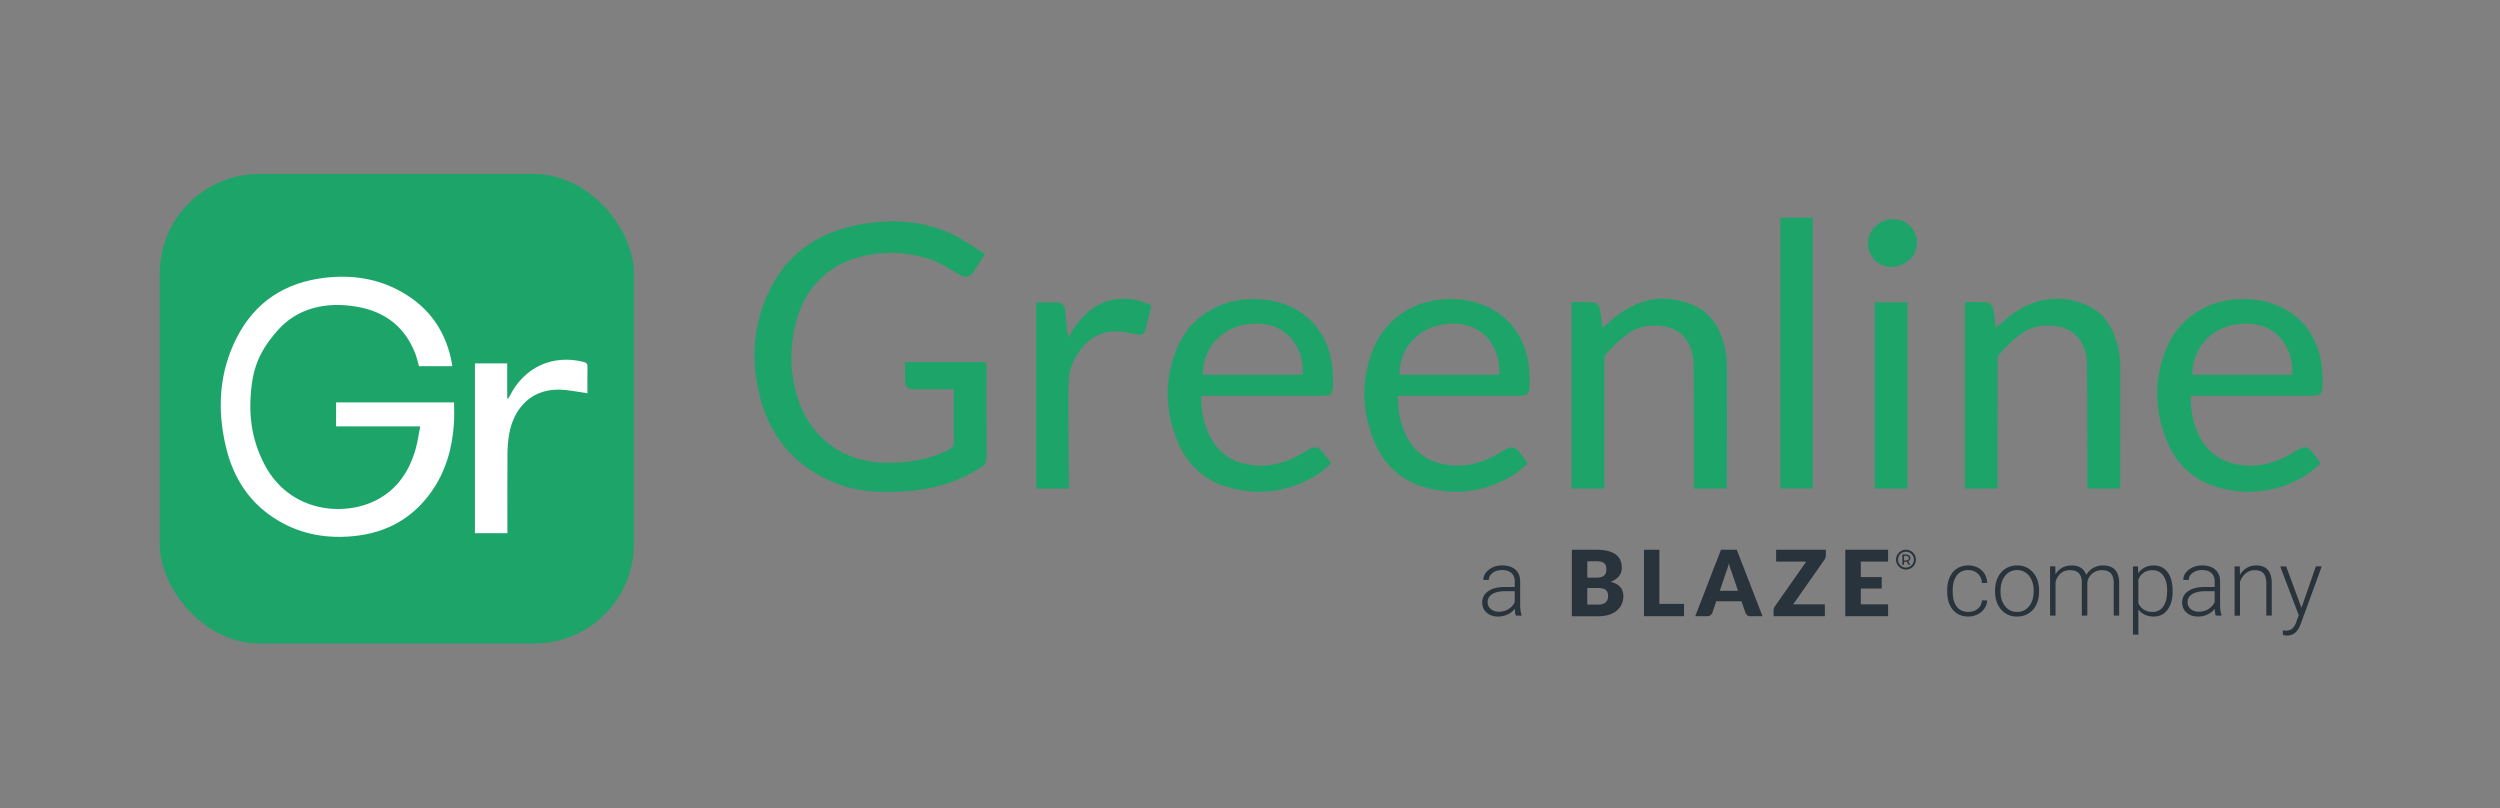
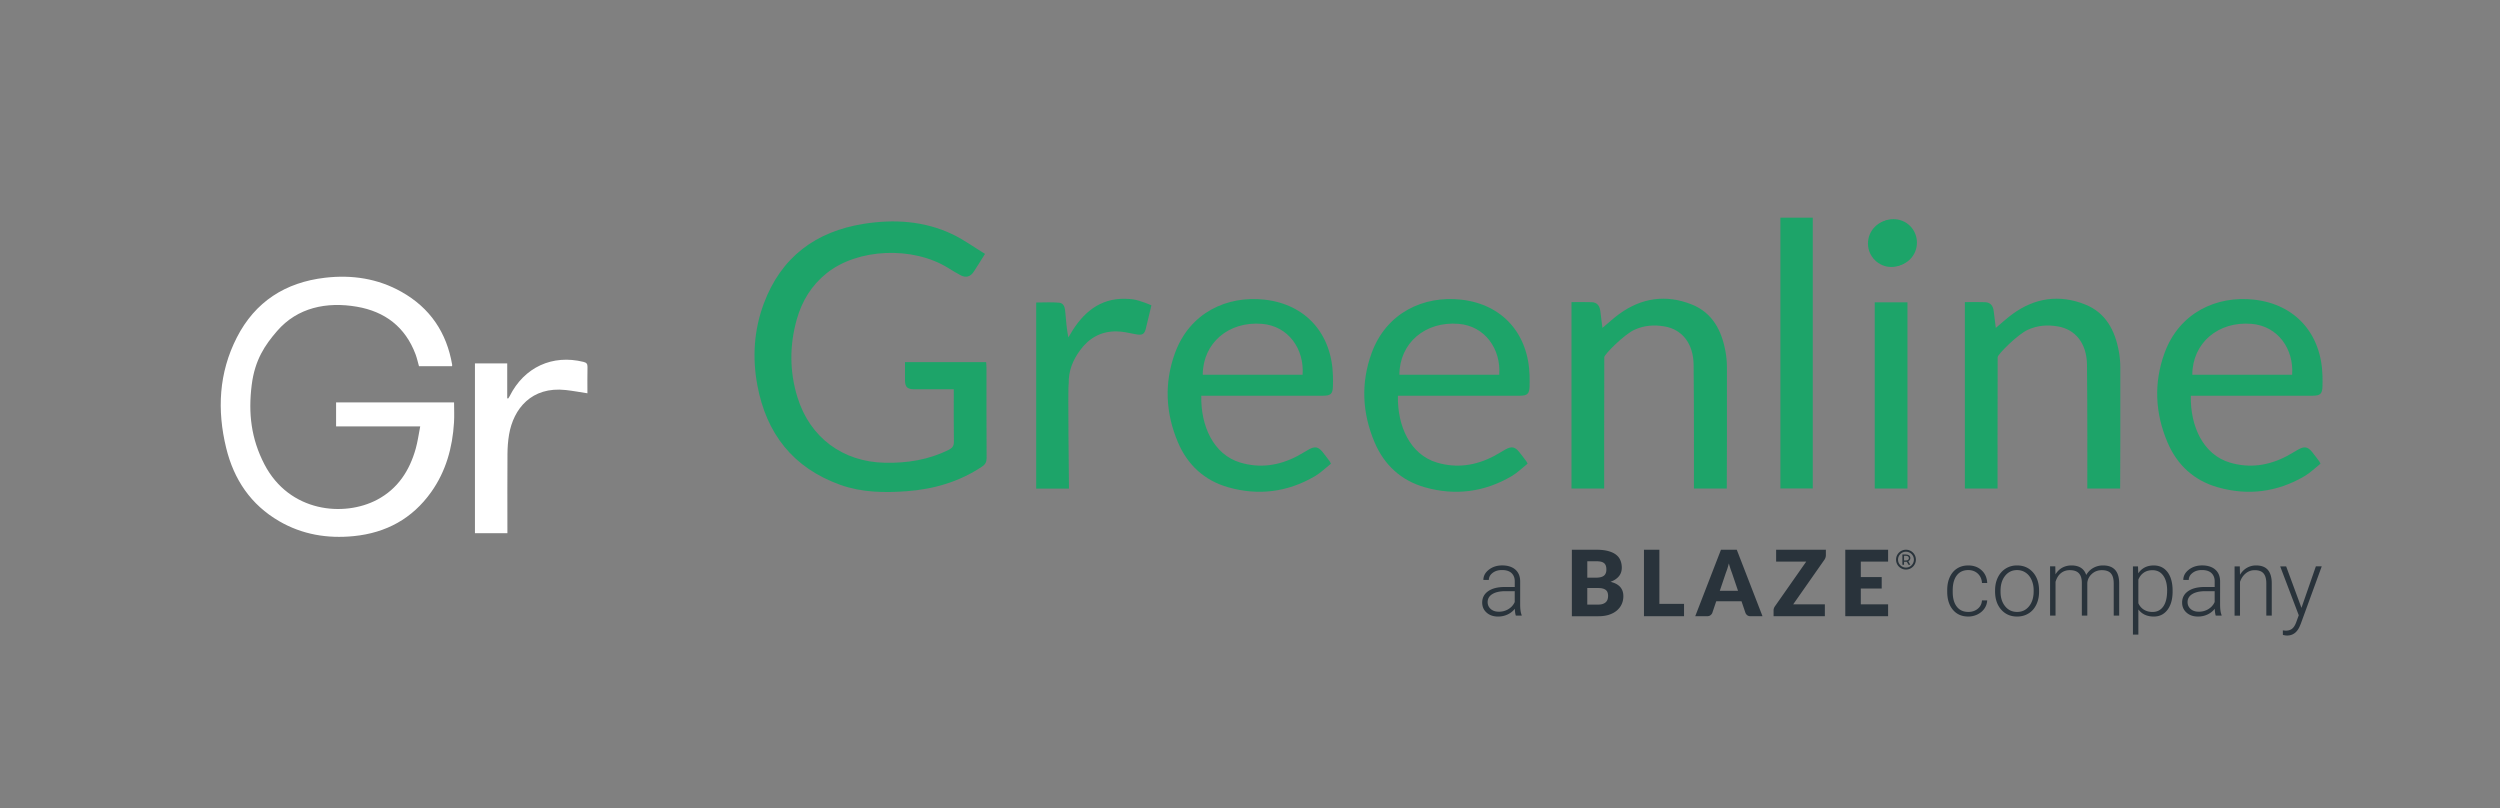
<svg xmlns="http://www.w3.org/2000/svg" id="Layer_2" viewBox="0 0 1418.86 458.74">
  <rect x="0" y="0" width="1418.86" height="458.74" fill="#808080" stroke="none" />
  <defs>
    <style>.cls-1{fill:#fff}.cls-3{fill:#1da469}.cls-4{fill:#29333b}</style>
  </defs>
  <g id="Layer_1-2">
-     <rect width="269.16" height="266.46" x="90.64" y="98.76" class="cls-3" rx="56.52" ry="56.52" />
    <path d="M256.56 207.83c.04-.39.1-.57.08-.72-3.12-18.35-12.56-32.39-28.87-41.53-13.46-7.55-28.06-9.71-43.23-7.96-22.55 2.61-39.73 13.58-50.13 33.92-10.24 20.02-11.29 41.22-6.03 62.77 4.35 17.8 13.93 32.11 30.05 41.48 13.12 7.62 27.4 9.97 42.36 8.48 18.31-1.83 33.18-9.89 43.92-24.99 8.39-11.8 12.09-25.22 12.96-39.5.23-3.79.03-7.6.03-11.39h-66.96v13.6h47.75c-.88 4.47-1.42 8.63-2.54 12.62-3.5 12.47-10.12 22.75-21.88 28.99-18.8 9.97-49.85 7.2-64.02-20.1-7.55-14.55-9.2-29.03-7.2-45.01 1.8-14.4 7.66-22.81 14.4-30.61 11.57-13.39 28.17-16.72 45.2-13.82 16.06 2.74 27.56 11.51 33.39 27.02.81 2.16 1.29 4.45 1.95 6.75h18.78ZM269.55 206.25v96.37h18.42v-2.83c0-14.05-.06-28.11.04-42.16.03-3.66.29-7.37.9-10.97 2.49-14.67 12.77-27.41 32.1-25.31 4.04.44 8.05 1.2 12.38 1.86 0-4.95-.08-9.95.04-14.94.05-1.79-.61-2.47-2.26-2.88-17.64-4.38-33.7 3.04-41.88 19.38-.25.5-.6.95-.91 1.43l-.51-.18v-19.76h-18.32Z" class="cls-1" />
    <g id="BLZ_Mono_T_Lt">
      <path d="M907.02 343.13c1.16 0 2.1-.15 2.82-.44.74-.29 1.32-.67 1.74-1.14.41-.47.7-.99.85-1.58.16-.59.23-1.18.23-1.79 0-.69-.09-1.31-.28-1.86-.17-.55-.48-1.02-.93-1.4-.43-.38-1.01-.67-1.74-.88-.73-.21-1.64-.31-2.75-.31h-6.11v9.4h6.16Zm-6.16-24.58v9.32h4.56c.97 0 1.84-.07 2.62-.21.78-.14 1.43-.38 1.97-.73.55-.35.97-.82 1.24-1.42.29-.6.44-1.36.44-2.28s-.11-1.64-.34-2.23c-.22-.6-.57-1.09-1.04-1.45-.47-.36-1.06-.62-1.79-.78-.71-.16-1.55-.23-2.54-.23h-5.13Zm5.13-6.55c2.61 0 4.83.24 6.66.73 1.83.48 3.32 1.17 4.48 2.05 1.16.88 1.99 1.95 2.51 3.21.53 1.26.8 2.67.8 4.22 0 .85-.12 1.67-.36 2.46a7.11 7.11 0 0 1-1.14 2.2c-.52.67-1.18 1.3-1.99 1.86-.81.57-1.79 1.06-2.93 1.48 2.49.6 4.33 1.58 5.52 2.93 1.19 1.35 1.79 3.09 1.79 5.23 0 1.61-.31 3.1-.93 4.48s-1.54 2.59-2.75 3.63c-1.19 1.02-2.67 1.82-4.43 2.41-1.76.57-3.77.85-6.04.85H892.1V312h13.88ZM955.76 342.74v6.99h-22.74v-37.74h8.75v30.75h13.99zM986.4 335.3l-3.5-10.33c-.26-.66-.53-1.42-.83-2.31-.29-.9-.59-1.86-.88-2.9-.26 1.05-.53 2.03-.83 2.93-.29.9-.57 1.67-.83 2.33l-3.47 10.28h10.33Zm13.91 14.43h-6.79c-.76 0-1.37-.17-1.84-.52a3.41 3.41 0 0 1-1.06-1.37l-2.23-6.58h-14.35l-2.23 6.58c-.19.48-.53.92-1.04 1.32-.48.38-1.09.57-1.81.57h-6.84l14.61-37.74h8.96l14.61 37.74ZM1036.26 315.15c0 .45-.08.89-.23 1.32-.14.43-.34.84-.6 1.22L1017.71 343h17.98v6.73h-29.11v-3.37c0-.4.07-.79.21-1.17.14-.4.33-.76.57-1.09l17.77-25.38h-17.1v-6.73h28.23v3.16ZM1056.09 318.73v8.8h11.86v6.48h-11.86V343h15.49v6.73h-24.3v-37.74h24.3v6.74h-15.49zM1081.72 311.99c-3.1 0-5.63 2.53-5.63 5.63s2.53 5.63 5.63 5.63 5.63-2.53 5.63-5.63-2.53-5.63-5.63-5.63Zm0 10.14c-2.48 0-4.5-2.02-4.5-4.5s2.02-4.5 4.5-4.5 4.5 2.02 4.5 4.5-2.02 4.5-4.5 4.5Z" class="cls-4" />
      <path d="M1081.77 314.7h-2.09v5.86h.94v-1.73h1.59l.99 1.73h.99l-1.13-2.02c1.73-.78 1.73-3.83-1.29-3.83Zm.11 3.38h-1.25v-2.63h1.25c2 0 2 2.63 0 2.63Z" class="cls-4" />
    </g>
    <path d="M1117.08 347.3c2.15 0 3.96-.61 5.41-1.82 1.46-1.21 2.24-2.79 2.36-4.72h2.97a8.763 8.763 0 0 1-1.6 4.66c-.98 1.4-2.29 2.5-3.92 3.3a11.83 11.83 0 0 1-5.23 1.19c-3.67 0-6.58-1.28-8.72-3.83-2.15-2.55-3.22-5.98-3.22-10.29v-.93c0-2.76.48-5.19 1.45-7.31.96-2.12 2.35-3.76 4.15-4.91 1.8-1.15 3.91-1.73 6.32-1.73 3.07 0 5.6.91 7.59 2.74 1.99 1.83 3.05 4.23 3.19 7.21h-2.97c-.14-2.19-.93-3.95-2.36-5.3-1.44-1.34-3.25-2.02-5.44-2.02-2.79 0-4.96 1.01-6.5 3.02-1.54 2.02-2.31 4.84-2.31 8.48v.9c0 3.57.77 6.35 2.31 8.35s3.72 3 6.53 3ZM1132.3 335c0-2.69.52-5.11 1.56-7.26 1.04-2.15 2.52-3.83 4.42-5.03 1.9-1.2 4.06-1.8 6.47-1.8 3.72 0 6.74 1.3 9.05 3.92 2.31 2.61 3.46 6.07 3.46 10.38v.65c0 2.71-.52 5.14-1.56 7.3s-2.51 3.83-4.41 5c-1.9 1.17-4.06 1.76-6.49 1.76-3.7 0-6.72-1.31-9.03-3.92s-3.48-6.07-3.48-10.38V335Zm3.1.85c0 3.34.87 6.09 2.6 8.23 1.73 2.15 4 3.22 6.81 3.22s5.05-1.07 6.78-3.22c1.73-2.15 2.6-4.98 2.6-8.49V335c0-2.14-.4-4.09-1.19-5.87s-1.9-3.15-3.33-4.12c-1.43-.97-3.07-1.46-4.91-1.46-2.76 0-5.01 1.08-6.75 3.24-1.74 2.16-2.61 4.99-2.61 8.49v.57ZM1166.47 321.43l.1 4.55c1.03-1.69 2.33-2.95 3.88-3.8 1.55-.84 3.27-1.27 5.17-1.27 4.41 0 7.21 1.81 8.4 5.43 1-1.74 2.33-3.08 4.01-4.02 1.67-.94 3.52-1.41 5.53-1.41 6 0 9.05 3.27 9.17 9.82v18.66h-3.1v-18.43c-.02-2.5-.56-4.35-1.62-5.56s-2.79-1.81-5.18-1.81c-2.22.03-4.1.75-5.63 2.16-1.53 1.4-2.39 3.11-2.56 5.13v18.5h-3.1v-18.66c-.02-2.39-.58-4.18-1.69-5.36-1.11-1.18-2.82-1.77-5.13-1.77-1.95 0-3.62.56-5.01 1.67-1.4 1.11-2.43 2.76-3.1 4.95v19.18h-3.1v-27.96h2.97ZM1233.05 335.7c0 4.36-.97 7.82-2.89 10.38-1.93 2.56-4.51 3.84-7.75 3.84-3.83 0-6.75-1.34-8.79-4.03v14.27h-3.08v-38.72h2.87l.15 3.95c2.02-2.98 4.94-4.47 8.76-4.47 3.34 0 5.97 1.27 7.87 3.8 1.9 2.53 2.86 6.05 2.86 10.54v.44Zm-3.1-.54c0-3.57-.73-6.38-2.2-8.45-1.46-2.07-3.51-3.1-6.13-3.1-1.9 0-3.52.46-4.88 1.37-1.36.91-2.4 2.24-3.13 3.98v13.41c.74 1.6 1.8 2.83 3.18 3.67 1.38.84 3.01 1.27 4.88 1.27 2.6 0 4.63-1.04 6.09-3.11 1.46-2.08 2.18-5.09 2.18-9.03ZM1257.55 349.4c-.31-.88-.51-2.18-.59-3.9-1.09 1.41-2.47 2.5-4.15 3.27-1.68.77-3.46 1.15-5.34 1.15-2.69 0-4.86-.75-6.53-2.25-1.66-1.5-2.49-3.39-2.49-5.69 0-2.72 1.13-4.88 3.4-6.46 2.27-1.59 5.42-2.38 9.47-2.38h5.61v-3.18c0-2-.62-3.57-1.85-4.72s-3.03-1.72-5.39-1.72c-2.15 0-3.94.55-5.35 1.65-1.41 1.1-2.12 2.43-2.12 3.98l-3.1-.03c0-2.22 1.03-4.15 3.1-5.78 2.07-1.63 4.61-2.44 7.62-2.44s5.58.78 7.38 2.34c1.8 1.56 2.73 3.73 2.78 6.53V343c0 2.71.28 4.73.85 6.07v.31h-3.31Zm-9.72-2.22c2.07 0 3.92-.5 5.54-1.5 1.63-1 2.81-2.33 3.55-4.01v-6.15h-5.53c-3.08.03-5.5.6-7.24 1.69-1.74 1.09-2.61 2.6-2.61 4.51 0 1.57.58 2.87 1.74 3.9 1.16 1.03 2.68 1.55 4.54 1.55ZM1271.19 321.43l.1 4.78c1.05-1.72 2.36-3.04 3.93-3.94 1.57-.9 3.3-1.36 5.19-1.36 3 0 5.23.84 6.69 2.53s2.21 4.22 2.22 7.6v18.35h-3.08v-18.38c-.02-2.5-.55-4.36-1.59-5.58-1.04-1.22-2.71-1.83-5-1.83-1.91 0-3.61.6-5.08 1.8-1.47 1.2-2.56 2.81-3.27 4.85v19.15h-3.08v-27.96h2.95ZM1306.19 344.95l8.17-23.52h3.33l-11.94 32.72-.62 1.45c-1.53 3.39-3.9 5.09-7.11 5.09-.74 0-1.53-.12-2.38-.36l-.03-2.56 1.6.16c1.52 0 2.74-.37 3.68-1.12.94-.75 1.74-2.04 2.39-3.86l1.37-3.77-10.54-27.73h3.39l8.68 23.52ZM860.31 349.4c-.31-.88-.51-2.18-.59-3.9-1.09 1.41-2.47 2.5-4.15 3.27-1.68.77-3.46 1.15-5.34 1.15-2.69 0-4.86-.75-6.53-2.25s-2.49-3.39-2.49-5.69c0-2.72 1.13-4.88 3.4-6.46 2.27-1.59 5.42-2.38 9.47-2.38h5.61v-3.18c0-2-.62-3.57-1.85-4.72s-3.03-1.72-5.39-1.72c-2.15 0-3.94.55-5.35 1.65-1.41 1.1-2.12 2.43-2.12 3.98l-3.1-.03c0-2.22 1.03-4.15 3.1-5.78 2.07-1.63 4.61-2.44 7.62-2.44s5.58.78 7.38 2.34c1.8 1.56 2.73 3.73 2.78 6.53V343c0 2.71.28 4.73.85 6.07v.31h-3.31Zm-9.72-2.22c2.07 0 3.92-.5 5.54-1.5 1.63-1 2.81-2.33 3.55-4.01v-6.15h-5.53c-3.08.03-5.5.6-7.24 1.69-1.74 1.09-2.61 2.6-2.61 4.51 0 1.57.58 2.87 1.74 3.9 1.16 1.03 2.68 1.55 4.54 1.55Z" class="cls-4" />
    <path d="M1087.94 137.68c.02 7.43-5.89 13.34-13.33 13.36-7.22.01-13.19-5.91-13.26-13.15-.07-7.45 5.85-13.51 13.21-13.52 7.48 0 13.36 5.85 13.38 13.3ZM559.04 144.09c-2.56 4.06-4.45 7.2-6.48 10.25-1.82 2.73-4.37 3.42-7.28 1.93-2.47-1.27-4.84-2.77-7.21-4.23-20.18-12.43-51.23-11.11-68.89 3-8.58 6.85-14.04 15.79-16.98 26.24-4.14 14.73-4.14 29.55.38 44.17 7.06 22.86 25.69 36.7 49.66 37.19 12.55.26 24.66-1.65 36.06-7.26 2.17-1.07 3.12-2.24 3.08-4.77-.16-9.69-.06-19.38-.06-29.68-1.74 0-16.81.05-22.84-.02-3.55-.04-4.8-1.37-4.85-4.91-.04-3.43 0-6.86 0-10.48h46.05c.07 1.12.19 2.19.19 3.26.01 17.06-.04 34.13.07 51.19.01 2.29-.75 3.62-2.6 4.86-12.96 8.64-27.38 12.82-42.77 13.96-12.76.94-25.47.75-37.7-3.63-26.85-9.63-42-29.14-47.08-56.71-2.88-15.62-1.88-31.16 3.68-46.12 9.82-26.41 29.48-40.99 56.86-45.31 17.13-2.7 34.17-1.66 50.12 5.89 6.38 3.02 12.17 7.27 18.6 11.19ZM891.89 171.47c4.01 0 7.78-.12 11.55.04 3.07.13 4.46 2.16 4.81 5.04.37 3.07.77 6.14 1.2 9.55 3.35-2.8 6.26-5.5 9.44-7.83 12.7-9.28 26.64-11.27 41.18-5.5 11.83 4.69 17.05 14.8 19.22 26.72.54 2.95.81 5.98.82 8.98.07 22.2-.04 67.9-.09 68.78h-18.64c0-1.43.1-48.21-.18-70.29-.15-12-6.51-20-16.51-21.7-5.82-.99-11.4-.66-17.02 1.88-5.82 2.62-17.16 14.02-17.17 15.54-.09 23.43-.06 72.97-.06 74.57h-18.55V171.48ZM1010.45 123.55h18.38v153.69h-18.38V123.55ZM606.69 277.32h-18.61V171.69c4.33 0 8.65-.27 12.93.09 3.1.26 3.39 3.17 3.62 5.63.43 4.63.72 9.28 1.71 14.09.82-1.36 1.61-2.75 2.46-4.09 7.56-11.85 17.7-19.01 32.47-17.7.56.05 1.12.07 1.67.16 4.64.73 10.54 3.42 10.54 3.42s-2.68 10.91-2.94 12.22c-.87 4.36-2.1 5-6.53 4.08-3.47-.72-7.01-1.5-10.53-1.52-8.64-.05-15.43 3.78-20.5 10.74-4.16 5.7-6.62 11.67-6.44 19.11-.57-.13.15 57.96.15 59.41ZM1064 277.28V171.59h18.57v105.69H1064Z" class="cls-3" />
    <path d="M1086.74 138.16c.02 7.43-5.89 13.34-13.33 13.36-7.22.01-13.19-5.91-13.26-13.15-.07-7.45 5.85-13.51 13.21-13.52 7.48 0 13.36 5.85 13.38 13.3ZM681.78 224.6c-.38 17.14 6.93 33.37 22.09 37.91 11.24 3.37 22.08 1.75 32.39-3.66 2.27-1.19 4.42-2.59 6.67-3.83 3.29-1.81 5.29-1.44 7.59 1.4 1.41 1.73 2.73 3.53 4.08 5.3.19.25.31.56.78 1.43-2.97 2.35-5.76 5.14-9.05 7.08-15.5 9.1-32.13 11.22-49.34 6.3-13.42-3.83-22.99-12.64-28.44-25.46-7.03-16.56-7.89-33.6-1.75-50.55 8.42-23.22 29.72-32.85 50.96-30.45 23.43 2.66 38.13 19.42 38.74 43.2.05 2.01.06 4.02 0 6.02-.14 4.22-1.26 5.29-5.49 5.29-21.78.01-67.76 0-69.22 0Zm57.5-11.92c1.05-14.5-8.01-27.64-23.02-28.88-18.99-1.58-33.56 10.89-33.65 28.88h56.67ZM793.38 224.6c-.38 17.14 6.93 33.37 22.09 37.91 11.24 3.37 22.08 1.75 32.39-3.66 2.27-1.19 4.42-2.59 6.67-3.83 3.29-1.81 5.29-1.44 7.59 1.4 1.41 1.73 2.73 3.53 4.08 5.3.19.25.31.56.78 1.43-2.97 2.35-5.76 5.14-9.05 7.08-15.5 9.1-32.13 11.22-49.34 6.3-13.42-3.83-22.99-12.64-28.44-25.46-7.03-16.56-7.89-33.6-1.75-50.55 8.42-23.22 29.72-32.85 50.96-30.45 23.43 2.66 38.13 19.42 38.74 43.2.05 2.01.06 4.02 0 6.02-.14 4.22-1.26 5.29-5.49 5.29-21.78.01-67.76 0-69.22 0Zm57.5-11.92c1.05-14.5-8.01-27.64-23.02-28.88-18.99-1.58-33.56 10.89-33.65 28.88h56.67ZM1243.39 224.6c-.38 17.14 6.93 33.37 22.09 37.91 11.24 3.37 22.08 1.75 32.39-3.66 2.27-1.19 4.42-2.59 6.67-3.83 3.29-1.81 5.29-1.44 7.59 1.4 1.41 1.73 2.73 3.53 4.08 5.3.19.25.31.56.78 1.43-2.97 2.35-5.76 5.14-9.05 7.08-15.5 9.1-32.13 11.22-49.34 6.3-13.42-3.83-22.99-12.64-28.44-25.46-7.03-16.56-7.89-33.6-1.75-50.55 8.42-23.22 29.72-32.85 50.96-30.45 23.43 2.66 38.13 19.42 38.74 43.2.05 2.01.06 4.02 0 6.02-.14 4.22-1.26 5.29-5.49 5.29-21.78.01-67.76 0-69.22 0Zm57.5-11.92c1.05-14.5-8.01-27.64-23.02-28.88-18.99-1.58-33.56 10.89-33.65 28.88h56.67ZM1115.15 171.47c4.01 0 7.78-.12 11.55.04 3.07.13 4.46 2.16 4.81 5.04.37 3.07.77 6.14 1.2 9.55 3.35-2.8 6.26-5.5 9.44-7.83 12.7-9.28 26.64-11.27 41.18-5.5 11.83 4.69 17.05 14.8 19.22 26.72.54 2.95.81 5.98.82 8.98.07 22.2-.04 67.9-.09 68.78h-18.64c0-1.43.1-48.21-.18-70.29-.15-12-6.51-20-16.51-21.7-5.82-.99-11.4-.66-17.02 1.88-5.82 2.62-17.16 14.02-17.17 15.54-.09 23.43-.06 72.97-.06 74.57h-18.55V171.48Z" class="cls-3" />
  </g>
</svg>